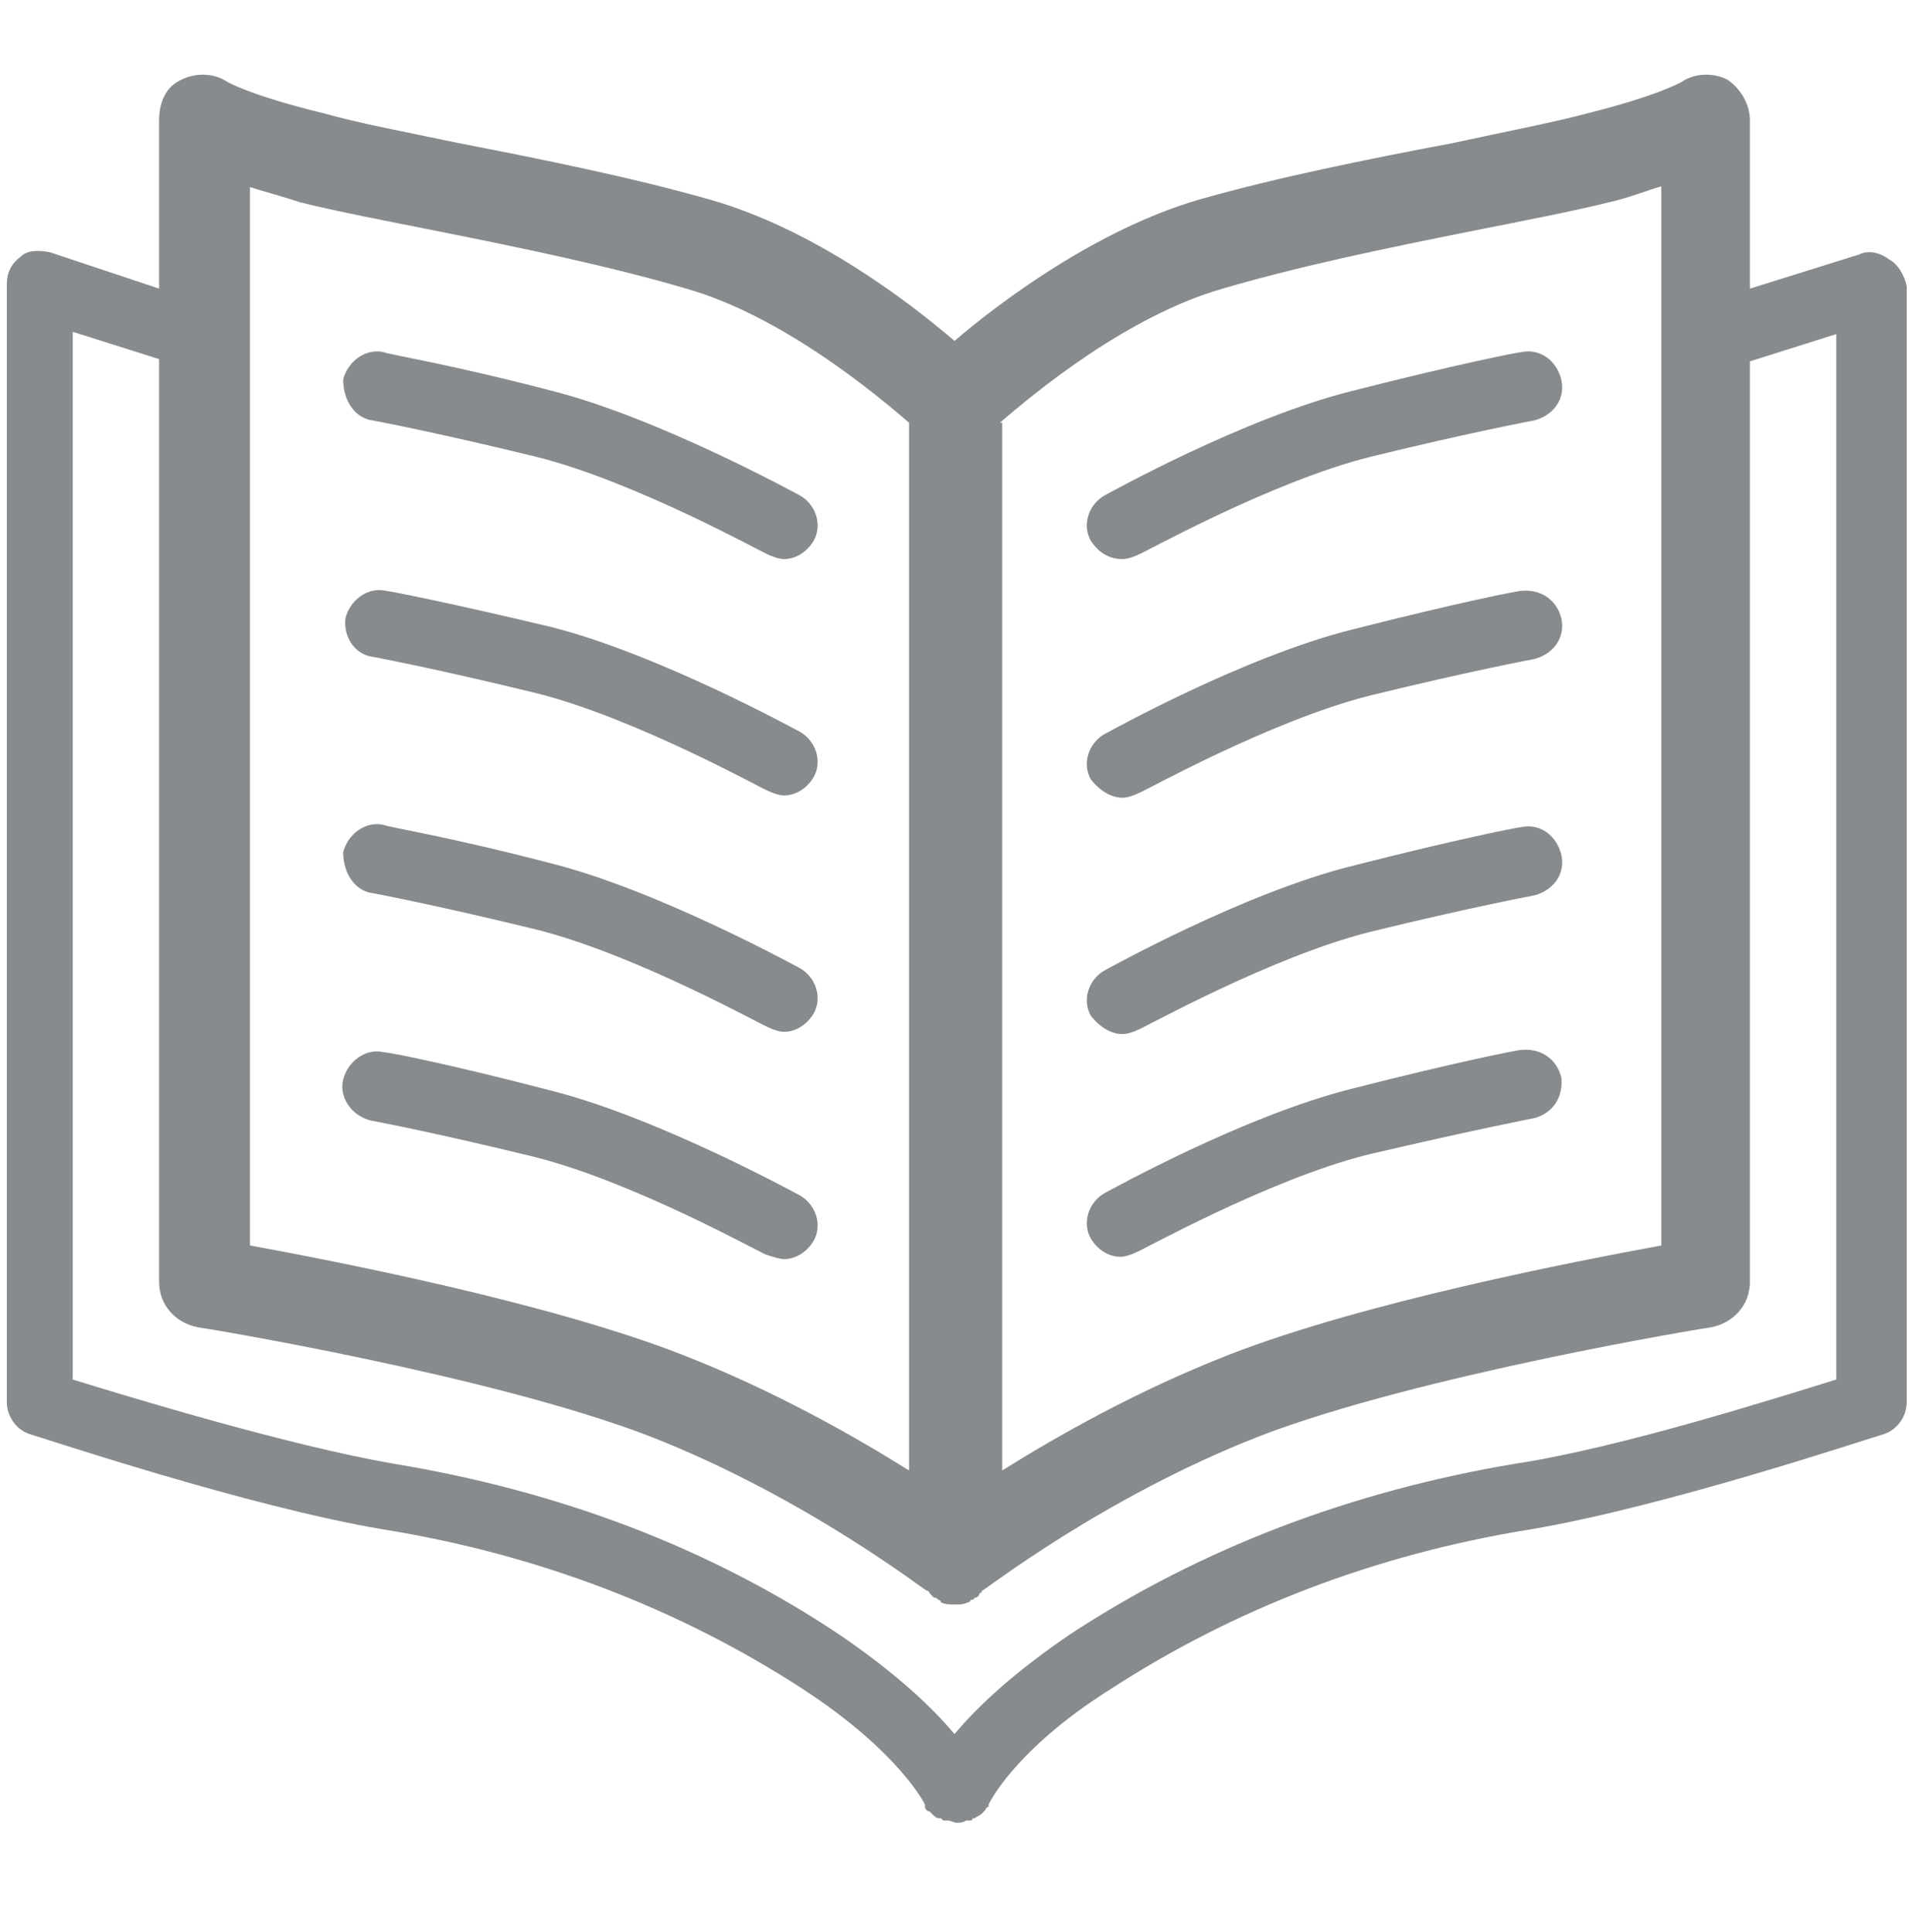
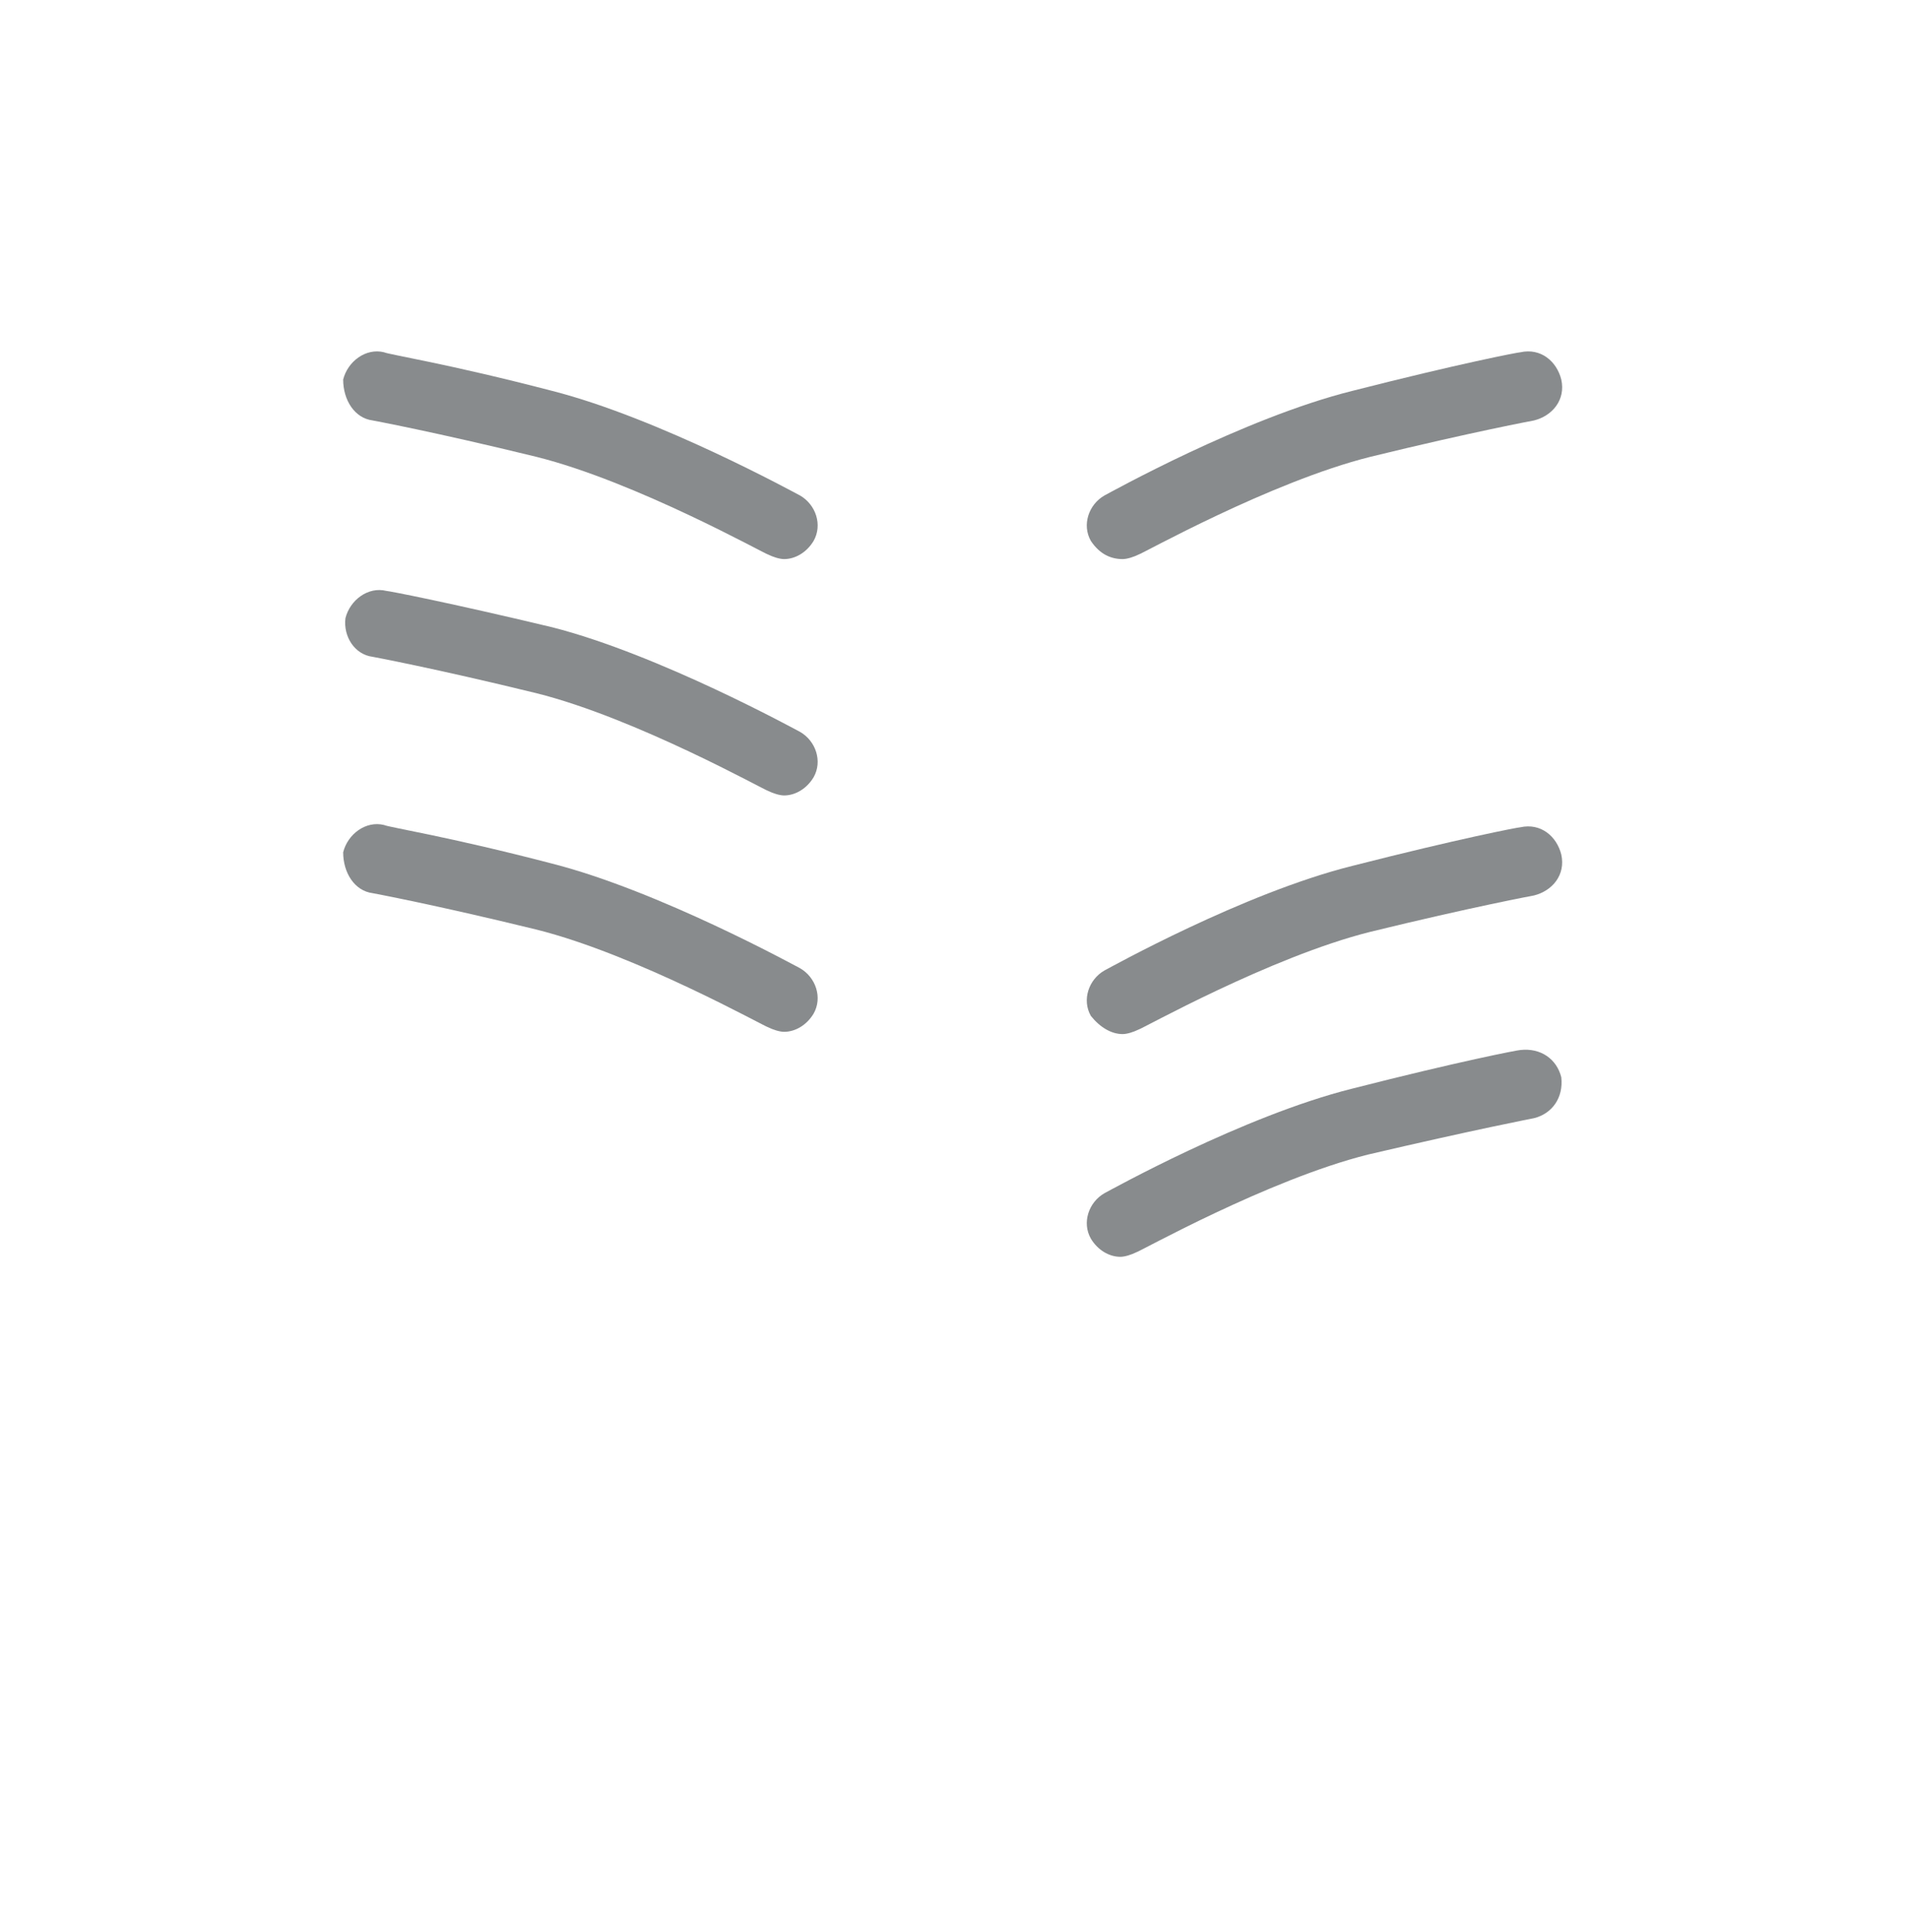
<svg xmlns="http://www.w3.org/2000/svg" version="1.1" id="Layer_1" x="0px" y="0px" viewBox="0 0 84 85" style="enable-background:new 0 0 84 85;" xml:space="preserve">
  <style type="text/css">
	.st0{fill:#888B8D;}
</style>
  <g>
    <path class="st0" d="M49.4,24.6c0.2,0,0.5-0.1,0.7-0.2c0.1,0,5.8-3.2,10.2-4.3c4.5-1.1,7.2-1.6,7.2-1.6c0.8-0.2,1.4-0.9,1.2-1.8   c-0.2-0.8-0.9-1.4-1.8-1.2c-0.1,0-2.7,0.5-7.4,1.7c-4.8,1.2-10.7,4.5-10.9,4.6c-0.7,0.4-1,1.3-0.6,2C48.4,24.4,48.9,24.6,49.4,24.6   z" />
-     <path class="st0" d="M49.4,35.1c0.2,0,0.5-0.1,0.7-0.2c0.1,0,5.8-3.2,10.2-4.3c4.5-1.1,7.2-1.6,7.2-1.6c0.8-0.2,1.4-0.9,1.2-1.8   c-0.2-0.8-0.9-1.3-1.8-1.2c-0.1,0-2.7,0.5-7.4,1.7c-4.8,1.2-10.7,4.5-10.9,4.6c-0.7,0.4-1,1.3-0.6,2C48.4,34.8,48.9,35.1,49.4,35.1   z" />
    <path class="st0" d="M49.4,45.5c0.2,0,0.5-0.1,0.7-0.2c0.1,0,5.8-3.2,10.2-4.3c4.5-1.1,7.2-1.6,7.2-1.6c0.8-0.2,1.4-0.9,1.2-1.8   c-0.2-0.8-0.9-1.4-1.8-1.2c-0.1,0-2.7,0.5-7.4,1.7c-4.8,1.2-10.7,4.5-10.9,4.6c-0.7,0.4-1,1.3-0.6,2C48.4,45.2,48.9,45.5,49.4,45.5   z" />
    <path class="st0" d="M67.5,49.2c0.8-0.2,1.3-0.9,1.2-1.8c-0.2-0.8-0.9-1.3-1.8-1.2c-0.1,0-2.7,0.5-7.4,1.7   c-4.8,1.2-10.7,4.5-10.9,4.6c-0.7,0.4-1,1.3-0.6,2c0.3,0.5,0.8,0.8,1.3,0.8c0.2,0,0.5-0.1,0.7-0.2c0.1,0,5.8-3.2,10.2-4.3   C64.9,49.7,67.5,49.2,67.5,49.2z" />
    <path class="st0" d="M16.4,18.5c0,0,2.7,0.5,7.2,1.6c4.4,1.1,10.1,4.3,10.2,4.3c0.2,0.1,0.5,0.2,0.7,0.2c0.5,0,1-0.3,1.3-0.8   c0.4-0.7,0.1-1.6-0.6-2c-0.2-0.1-6.2-3.4-10.9-4.6c-4.6-1.2-7.2-1.6-7.4-1.7c-0.8-0.2-1.6,0.4-1.8,1.2   C15.1,17.6,15.6,18.4,16.4,18.5z" />
    <path class="st0" d="M16.4,28.9c0,0,2.7,0.5,7.2,1.6c4.4,1.1,10.1,4.3,10.2,4.3c0.2,0.1,0.5,0.2,0.7,0.2c0.5,0,1-0.3,1.3-0.8   c0.4-0.7,0.1-1.6-0.6-2c-0.2-0.1-6.2-3.4-10.9-4.6C19.7,26.5,17.1,26,17,26c-0.8-0.2-1.6,0.4-1.8,1.2C15.1,28,15.6,28.8,16.4,28.9z   " />
    <path class="st0" d="M16.4,39.3c0,0,2.7,0.5,7.2,1.6c4.4,1.1,10.1,4.3,10.2,4.3c0.2,0.1,0.5,0.2,0.7,0.2c0.5,0,1-0.3,1.3-0.8   c0.4-0.7,0.1-1.6-0.6-2c-0.2-0.1-6.2-3.4-10.9-4.6c-4.6-1.2-7.2-1.6-7.4-1.7c-0.8-0.2-1.6,0.4-1.8,1.2   C15.1,38.4,15.6,39.2,16.4,39.3z" />
-     <path class="st0" d="M34.5,55.4c0.5,0,1-0.3,1.3-0.8c0.4-0.7,0.1-1.6-0.6-2c-0.2-0.1-6.2-3.4-10.9-4.6c-4.6-1.2-7.2-1.7-7.4-1.7   c-0.8-0.2-1.6,0.4-1.8,1.2c-0.2,0.8,0.4,1.6,1.2,1.8c0,0,2.7,0.5,7.2,1.6c4.4,1.1,10.1,4.3,10.2,4.3C34,55.3,34.3,55.4,34.5,55.4z" />
-     <path class="st0" d="M83.1,11.4c-0.4-0.3-0.9-0.4-1.3-0.2L77,12.7V5.3c0-0.7-0.4-1.4-1-1.8c-0.6-0.3-1.4-0.3-2,0.1   c0,0-1,0.6-4.2,1.4c-1.5,0.4-3.6,0.8-5.9,1.3C60.2,7,56.2,7.8,52.7,8.8c-4.4,1.3-8.6,4.4-10.7,6.2c-2.1-1.8-6.2-4.9-10.7-6.2   c-3.5-1-7.5-1.8-11.1-2.5c-2.4-0.5-4.5-0.9-5.9-1.3C11,4.2,10,3.6,10,3.6C9.4,3.2,8.6,3.2,8,3.5c-0.7,0.3-1,1-1,1.8v7.4l-4.8-1.6   c-0.5-0.1-1-0.1-1.3,0.2c-0.4,0.3-0.6,0.7-0.6,1.2v49.2c0,0.6,0.4,1.2,1,1.4c0.4,0.1,9.6,3.2,15.6,4.2c6.8,1.1,13,3.5,18.4,7   c4.3,2.8,5.4,5.1,5.4,5.1c0,0,0,0,0,0.1c0,0.1,0.1,0.2,0.2,0.2c0,0,0,0,0.1,0.1c0.1,0.1,0.2,0.2,0.3,0.2c0,0,0.1,0,0.1,0   c0,0,0.1,0.1,0.1,0.1c0,0,0.1,0,0.1,0c0,0,0.1,0,0.1,0c0.1,0,0.3,0.1,0.4,0.1c0,0,0,0,0,0s0,0,0,0c0.1,0,0.3,0,0.4-0.1   c0,0,0.1,0,0.1,0c0,0,0.1,0,0.1,0c0,0,0.1,0,0.1-0.1c0,0,0.1,0,0.1,0c0.1-0.1,0.2-0.1,0.3-0.2c0,0,0,0,0.1-0.1   c0.1-0.1,0.1-0.2,0.2-0.2c0,0,0,0,0-0.1c0,0,1.1-2.4,5.4-5.1c5.4-3.5,11.6-5.9,18.4-7c6-1,15.2-4.1,15.6-4.2c0.6-0.2,1-0.8,1-1.4   V12.6C83.8,12.1,83.5,11.6,83.1,11.4z M44,18.6c1.5-1.3,5.6-4.7,9.8-5.9c3.4-1,7.3-1.8,10.8-2.5c2.5-0.5,4.6-0.9,6.2-1.3   c0.9-0.2,1.6-0.5,2.3-0.7v46.6c-3.8,0.7-13.1,2.5-19,4.8c-4.1,1.6-7.6,3.6-10,5.1V18.6z M10.9,8.2c0.6,0.2,1.4,0.4,2.3,0.7   c1.6,0.4,3.7,0.8,6.2,1.3c3.5,0.7,7.4,1.5,10.8,2.5c4.2,1.2,8.3,4.6,9.8,5.9v46.1c-2.4-1.5-5.9-3.5-10-5.1   c-5.9-2.3-15.2-4.1-19-4.8V8.2z M80.8,60.7c-2.6,0.8-9.5,3-14.1,3.7c-7.2,1.2-13.8,3.7-19.6,7.5c-2.5,1.7-4.1,3.2-5.1,4.4   c-1-1.2-2.6-2.7-5.1-4.4c-5.7-3.8-12.3-6.3-19.6-7.5c-4.6-0.8-11.5-2.9-14.1-3.7V14.6l3.8,1.2v40.6c0,1,0.7,1.8,1.7,2   c0.1,0,12.9,2.1,19.9,4.8c6.9,2.7,12.1,6.8,12.2,6.8c0,0,0.1,0,0.1,0.1c0.1,0.1,0.1,0.1,0.2,0.2c0.1,0,0.1,0,0.2,0.1   c0,0,0.1,0,0.1,0.1c0.2,0.1,0.4,0.1,0.6,0.1c0,0,0,0,0,0s0,0,0,0c0.2,0,0.4,0,0.6-0.1c0,0,0.1,0,0.1-0.1c0.1,0,0.1,0,0.2-0.1   c0.1,0,0.2-0.1,0.2-0.2c0,0,0.1,0,0.1-0.1c0.1,0,5.3-4.1,12.2-6.8c7-2.7,19.8-4.8,19.9-4.8c1-0.2,1.7-1,1.7-2V15.9l3.8-1.2V60.7z" />
  </g>
</svg>